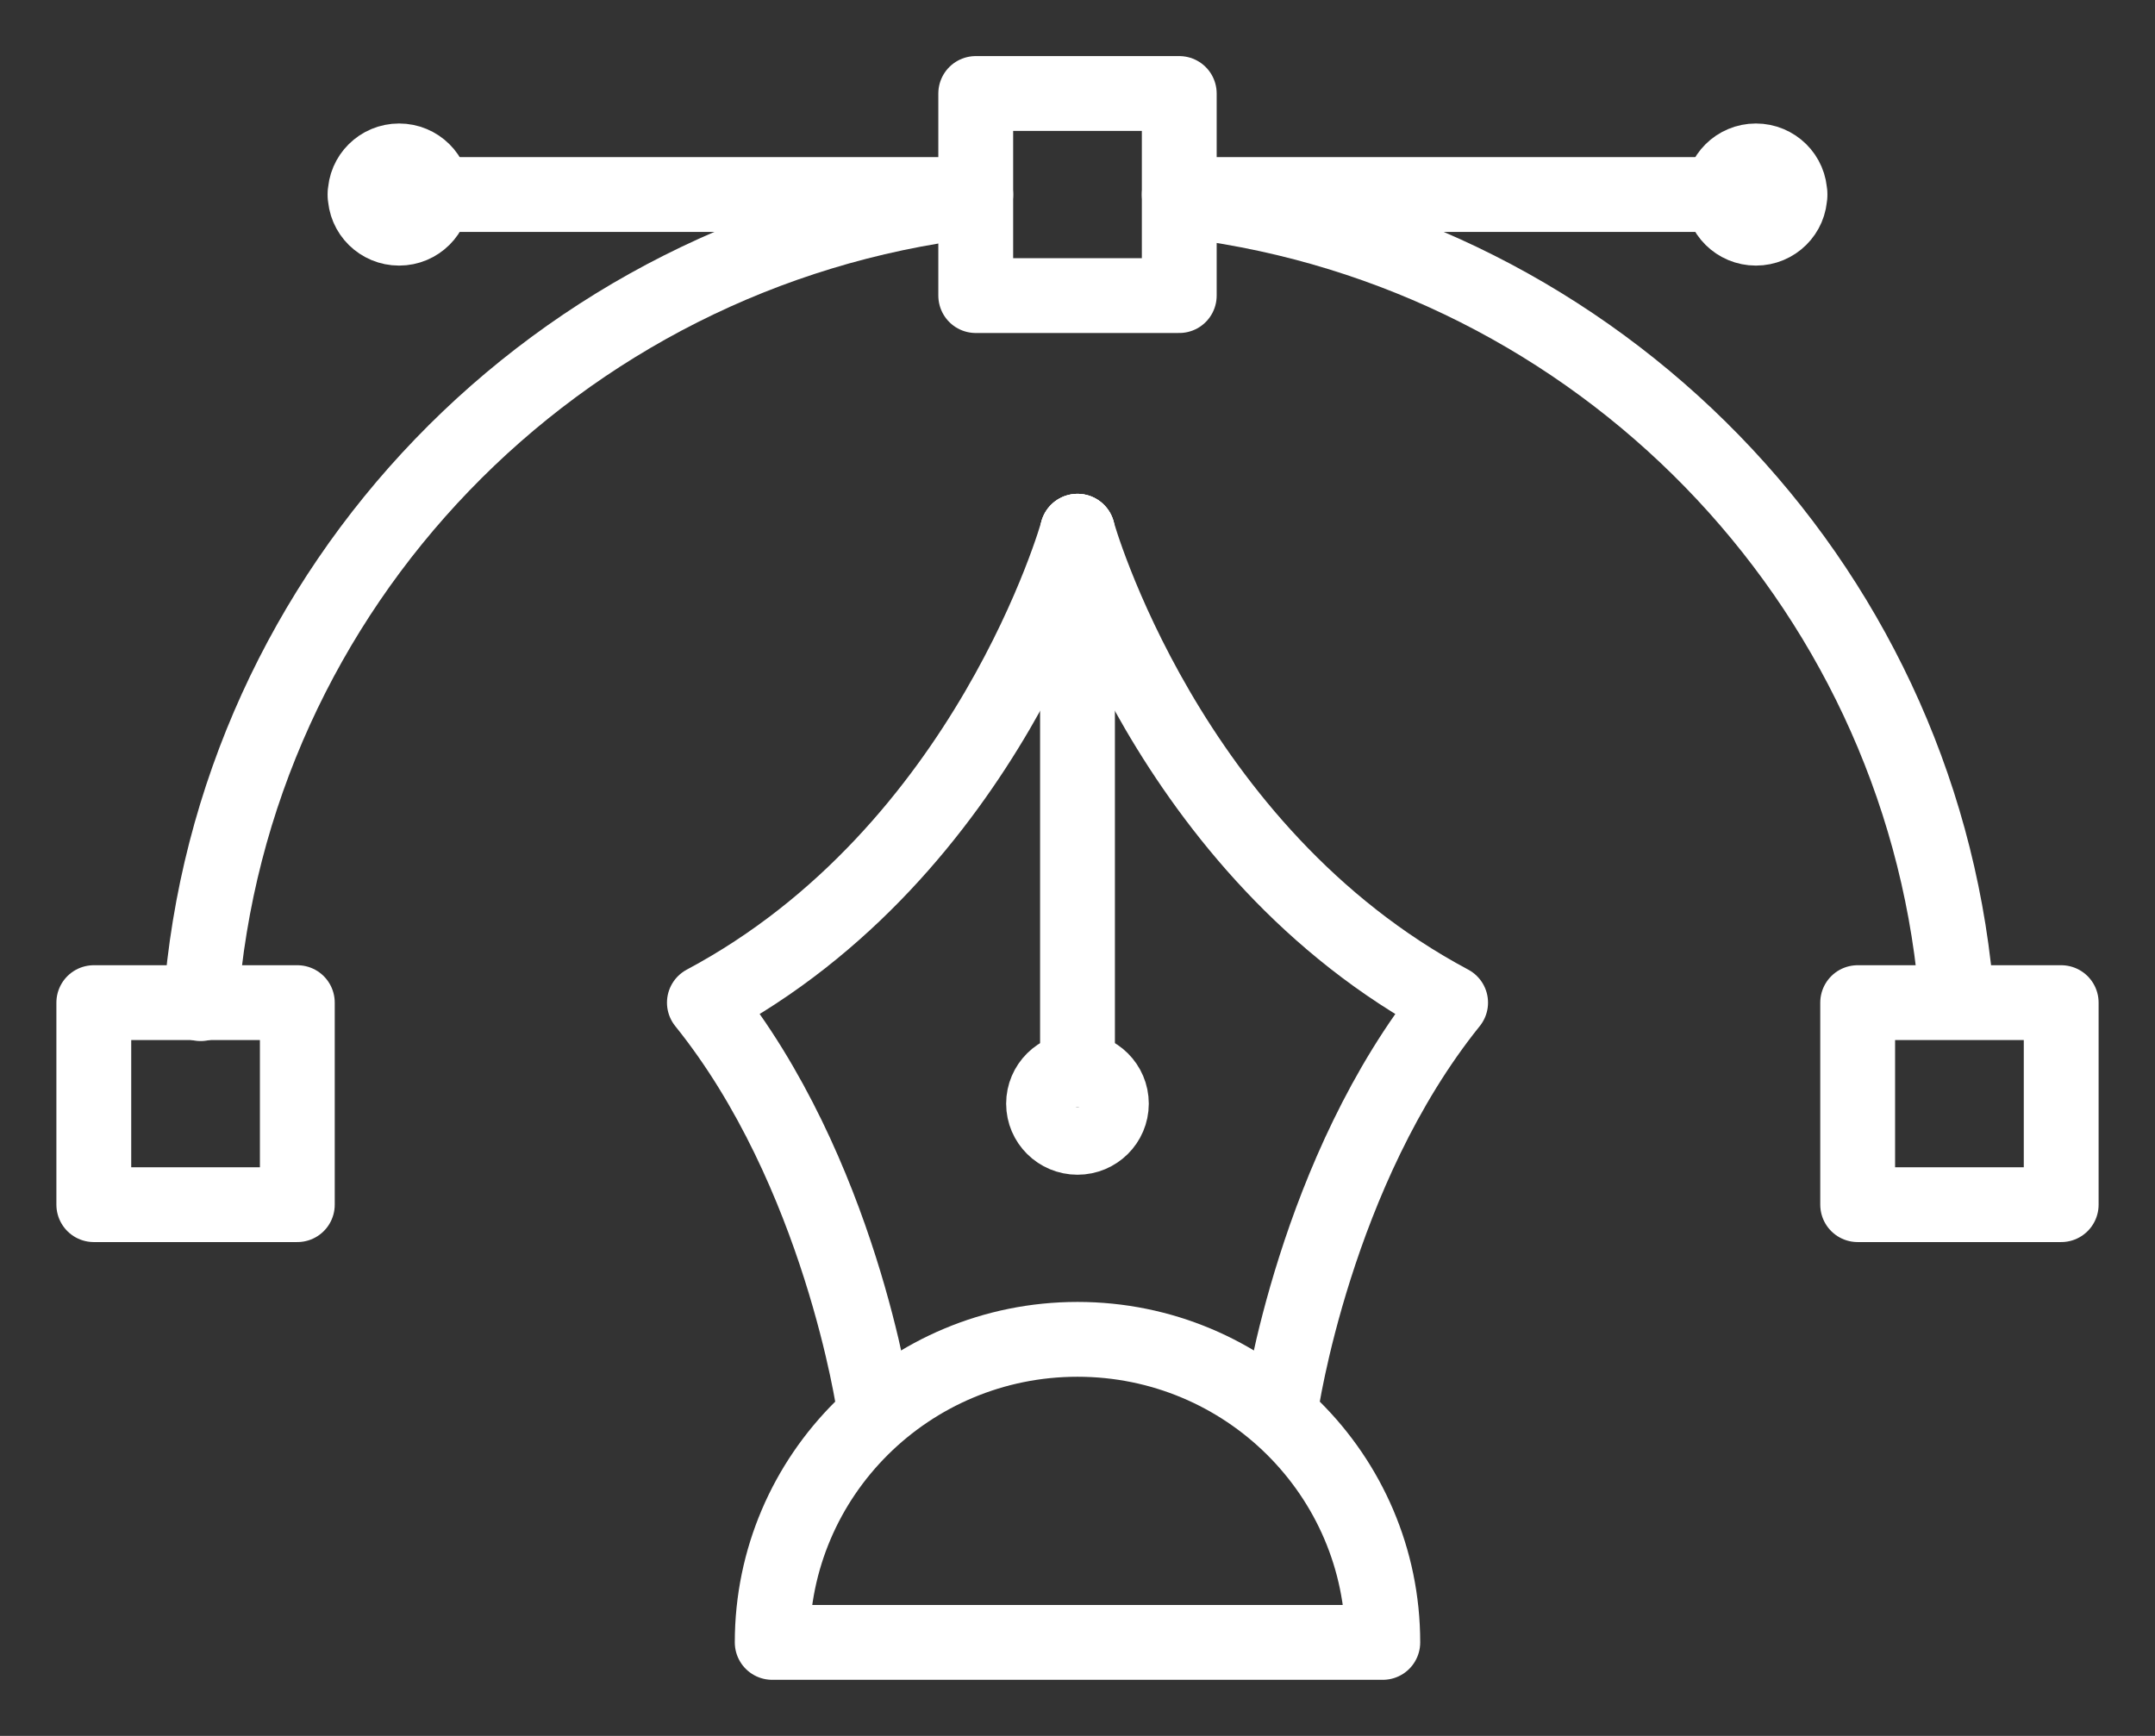
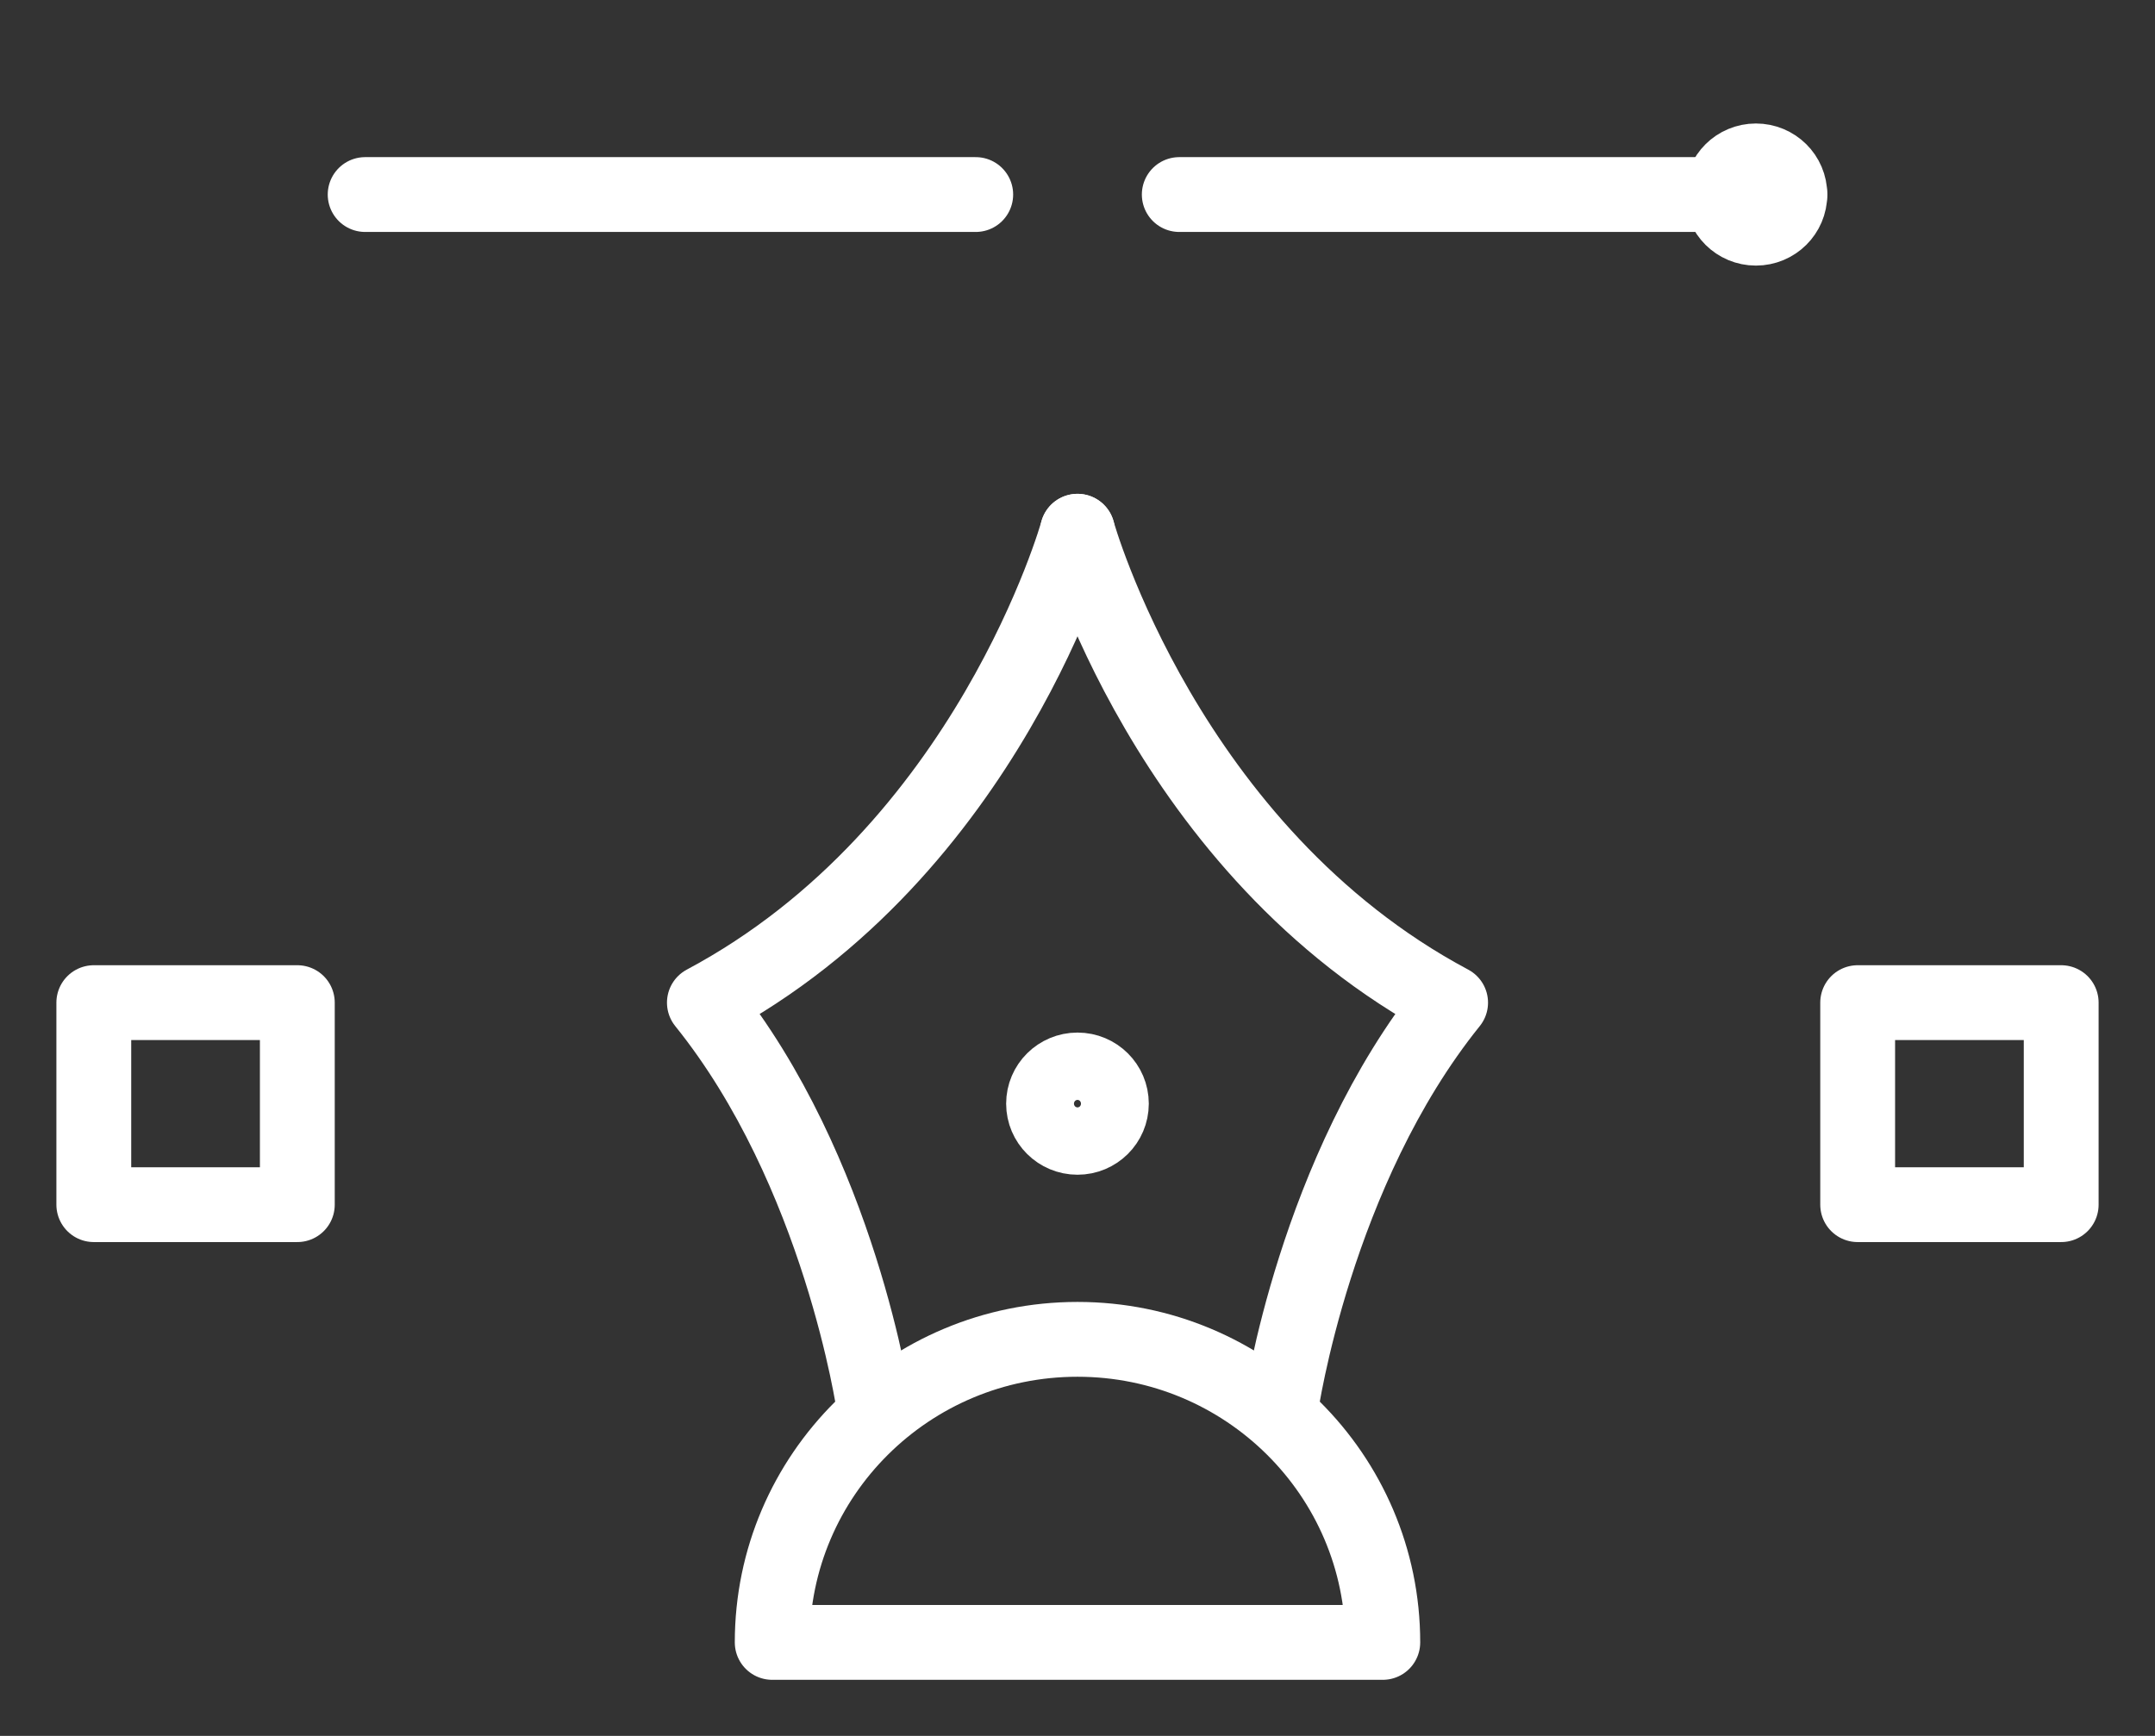
<svg xmlns="http://www.w3.org/2000/svg" width="36" height="29" viewBox="0 0 36 29" fill="none">
  <rect x="0" y="0" width="36" height="29" fill="#333333" stroke="none" />
  <g clip-path="url(#clip0_322_1804)">
    <path d="M14.6 23.5C14.6 23.5 14.033 19.562 11.767 16.75C16.515 14.219 18 8.875 18 8.875" stroke="white" stroke-width="1.25" stroke-linecap="round" stroke-linejoin="round" />
    <path d="M21.4 23.5C21.4 23.5 21.967 19.562 24.233 16.75C19.485 14.219 18 8.875 18 8.875" stroke="white" stroke-width="1.25" stroke-linecap="round" stroke-linejoin="round" />
-     <path d="M18 8.875V17.875" stroke="white" stroke-width="1.25" stroke-linecap="round" stroke-linejoin="round" />
    <path d="M29.333 3.812C29.646 3.812 29.9 3.561 29.9 3.25C29.9 2.939 29.646 2.688 29.333 2.688C29.02 2.688 28.767 2.939 28.767 3.25C28.767 3.561 29.02 3.812 29.333 3.812Z" stroke="white" stroke-width="1.25" stroke-linecap="round" stroke-linejoin="round" />
-     <path d="M6.667 3.812C6.98 3.812 7.233 3.561 7.233 3.25C7.233 2.939 6.98 2.688 6.667 2.688C6.354 2.688 6.1 2.939 6.1 3.25C6.1 3.561 6.354 3.812 6.667 3.812Z" stroke="white" stroke-width="1.25" stroke-linecap="round" stroke-linejoin="round" />
    <path d="M18 19C18.313 19 18.566 18.748 18.566 18.438C18.566 18.127 18.313 17.875 18 17.875C17.687 17.875 17.433 18.127 17.433 18.438C17.433 18.748 17.687 19 18 19Z" stroke="white" stroke-width="1.25" stroke-linecap="round" stroke-linejoin="round" />
    <path d="M19.7 3.25H29.9" stroke="white" stroke-width="1.25" stroke-linecap="round" stroke-linejoin="round" />
    <path d="M6.1 3.25H16.3" stroke="white" stroke-width="1.25" stroke-linecap="round" stroke-linejoin="round" />
-     <path d="M19.7 1.562H16.3V4.938H19.7V1.562Z" stroke="white" stroke-width="1.25" stroke-linecap="round" stroke-linejoin="round" />
    <path d="M34.433 16.75H31.033V20.125H34.433V16.75Z" stroke="white" stroke-width="1.25" stroke-linecap="round" stroke-linejoin="round" />
    <path d="M4.967 16.75H1.567V20.125H4.967V16.75Z" stroke="white" stroke-width="1.25" stroke-linecap="round" stroke-linejoin="round" />
-     <path d="M19.916 3.368C26.698 4.234 32.036 9.685 32.671 16.491" stroke="white" stroke-width="1.25" stroke-linecap="round" stroke-linejoin="round" />
-     <path d="M3.352 16.767C3.867 9.803 9.307 4.195 16.232 3.357" stroke="white" stroke-width="1.25" stroke-linecap="round" stroke-linejoin="round" />
    <path d="M18 22.375C15.184 22.375 12.9 24.642 12.9 27.438H23.1C23.1 24.642 20.816 22.375 18 22.375Z" stroke="white" stroke-width="1.25" stroke-linecap="round" stroke-linejoin="round" />
  </g>
  <defs>
    <clipPath id="clip0_322_1804">
      <rect width="36" height="29" fill="white" />
    </clipPath>
  </defs>
</svg>